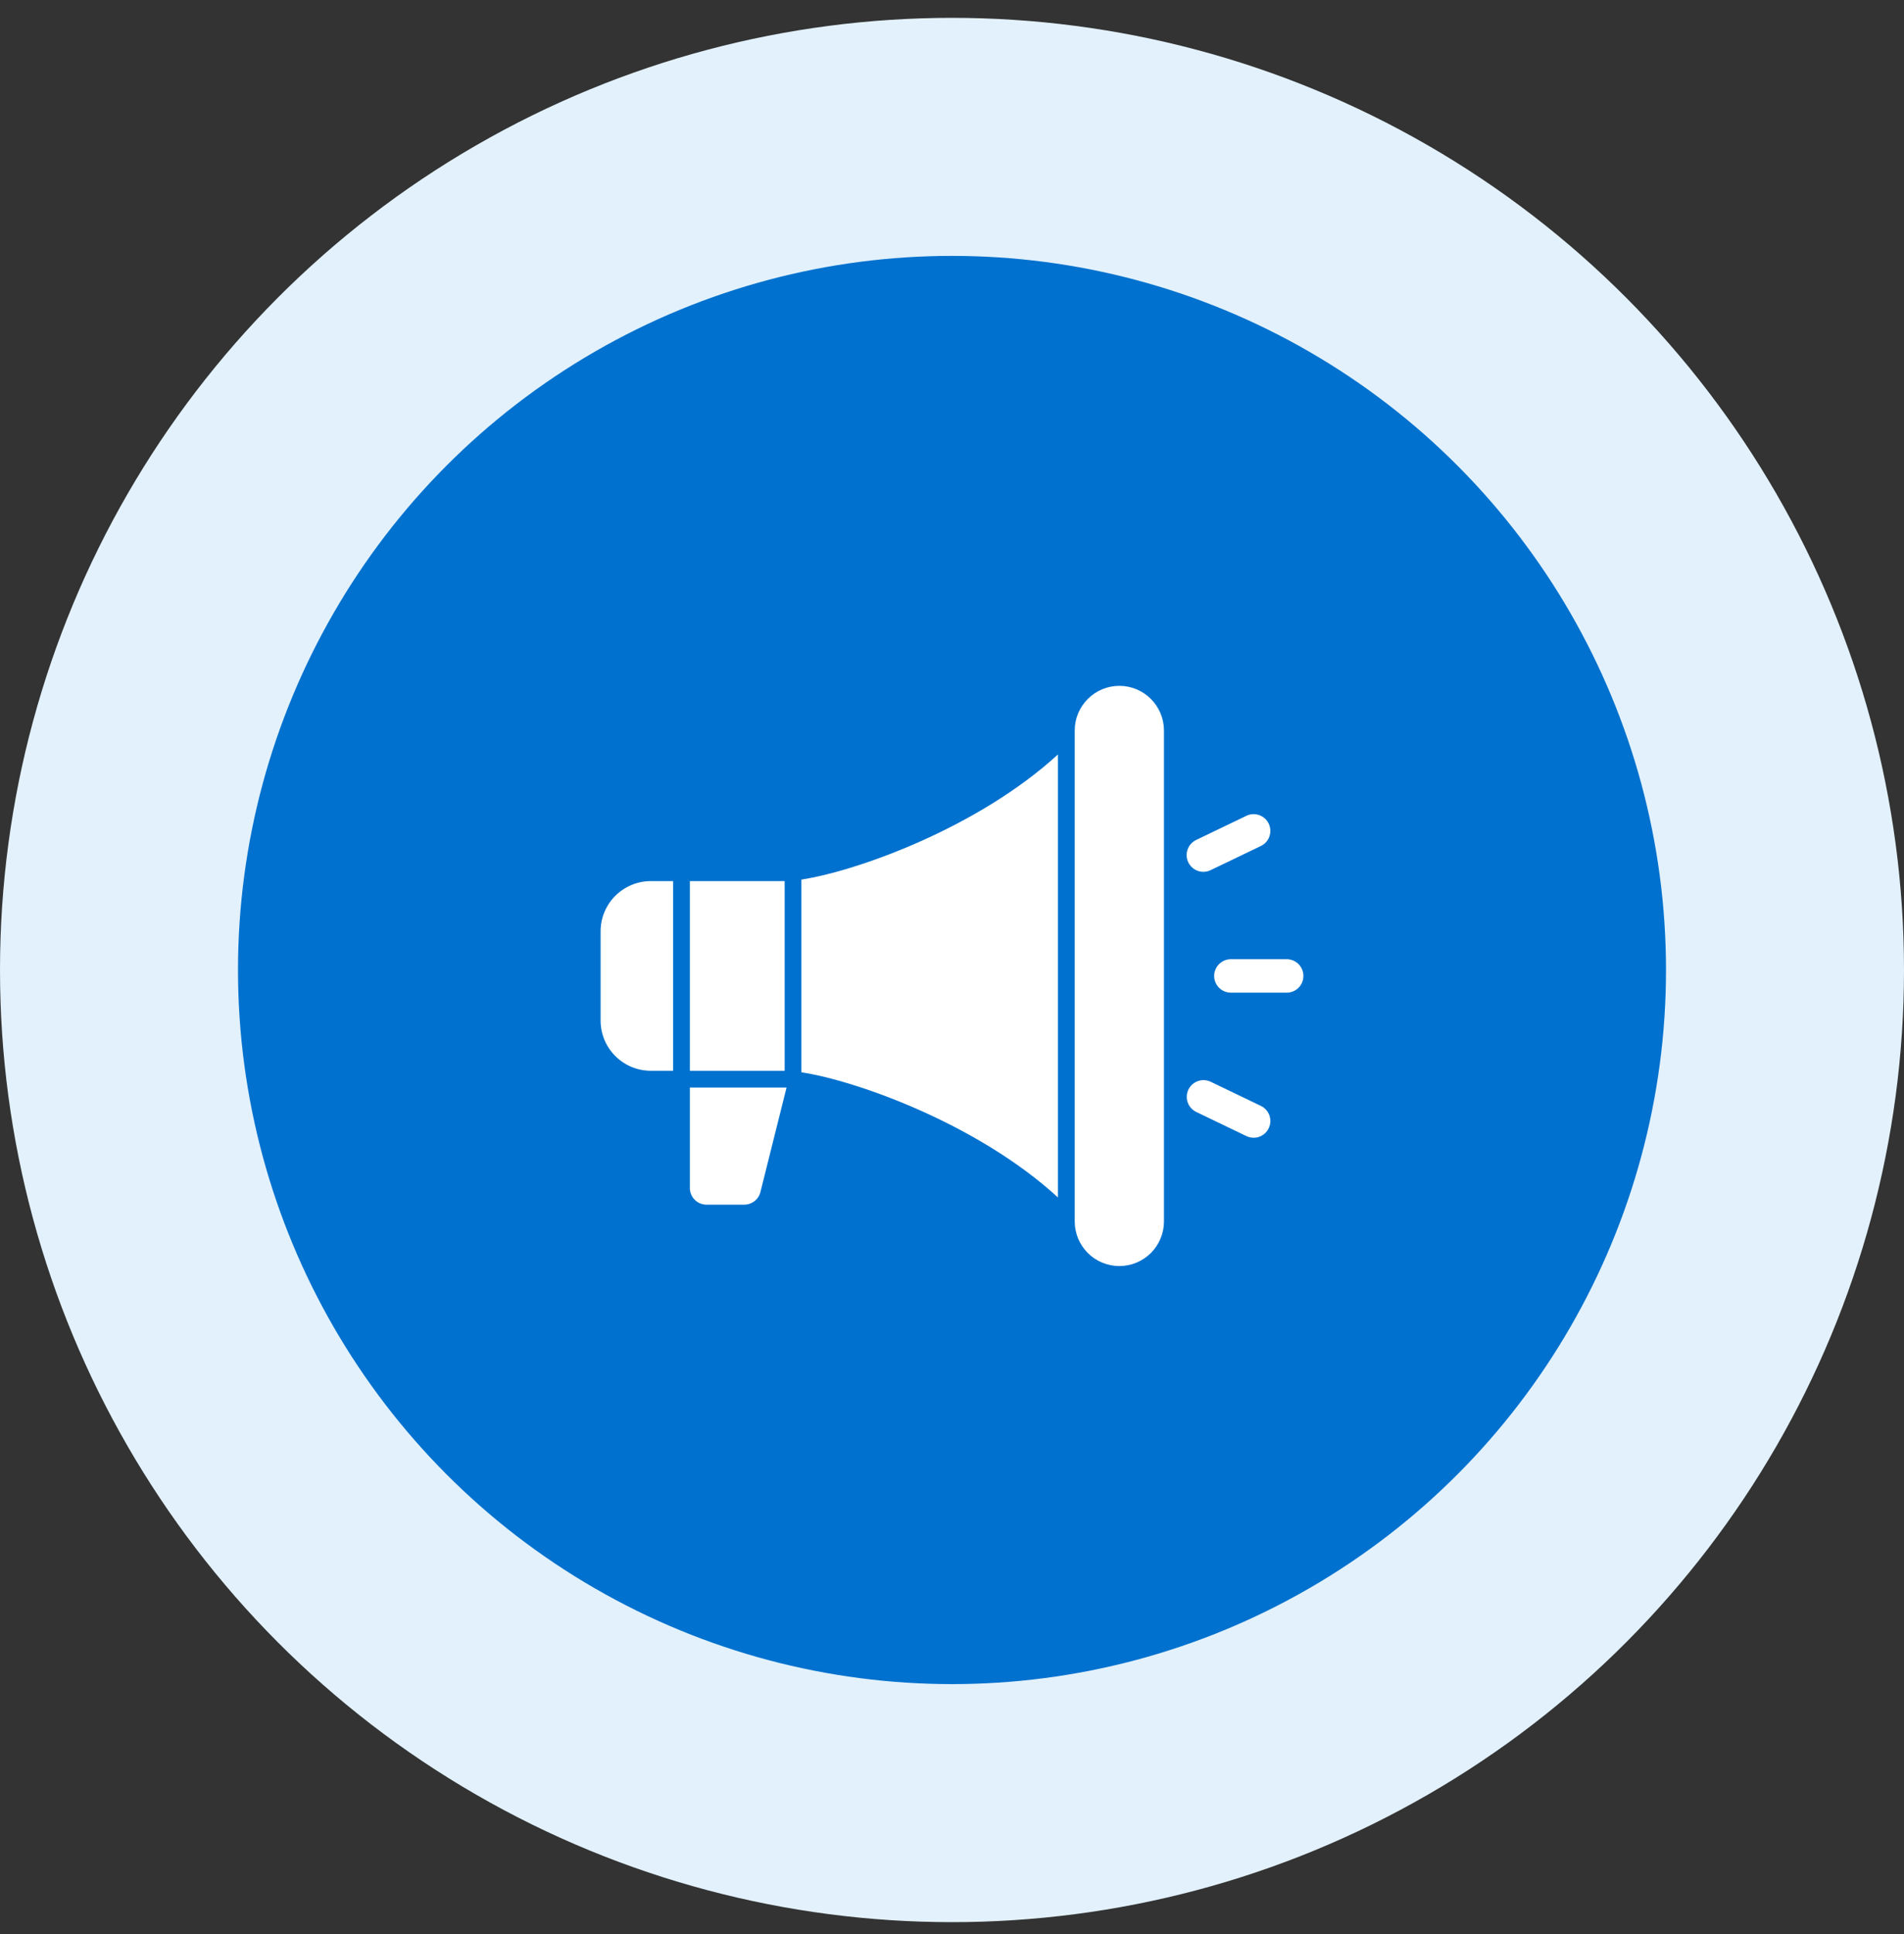
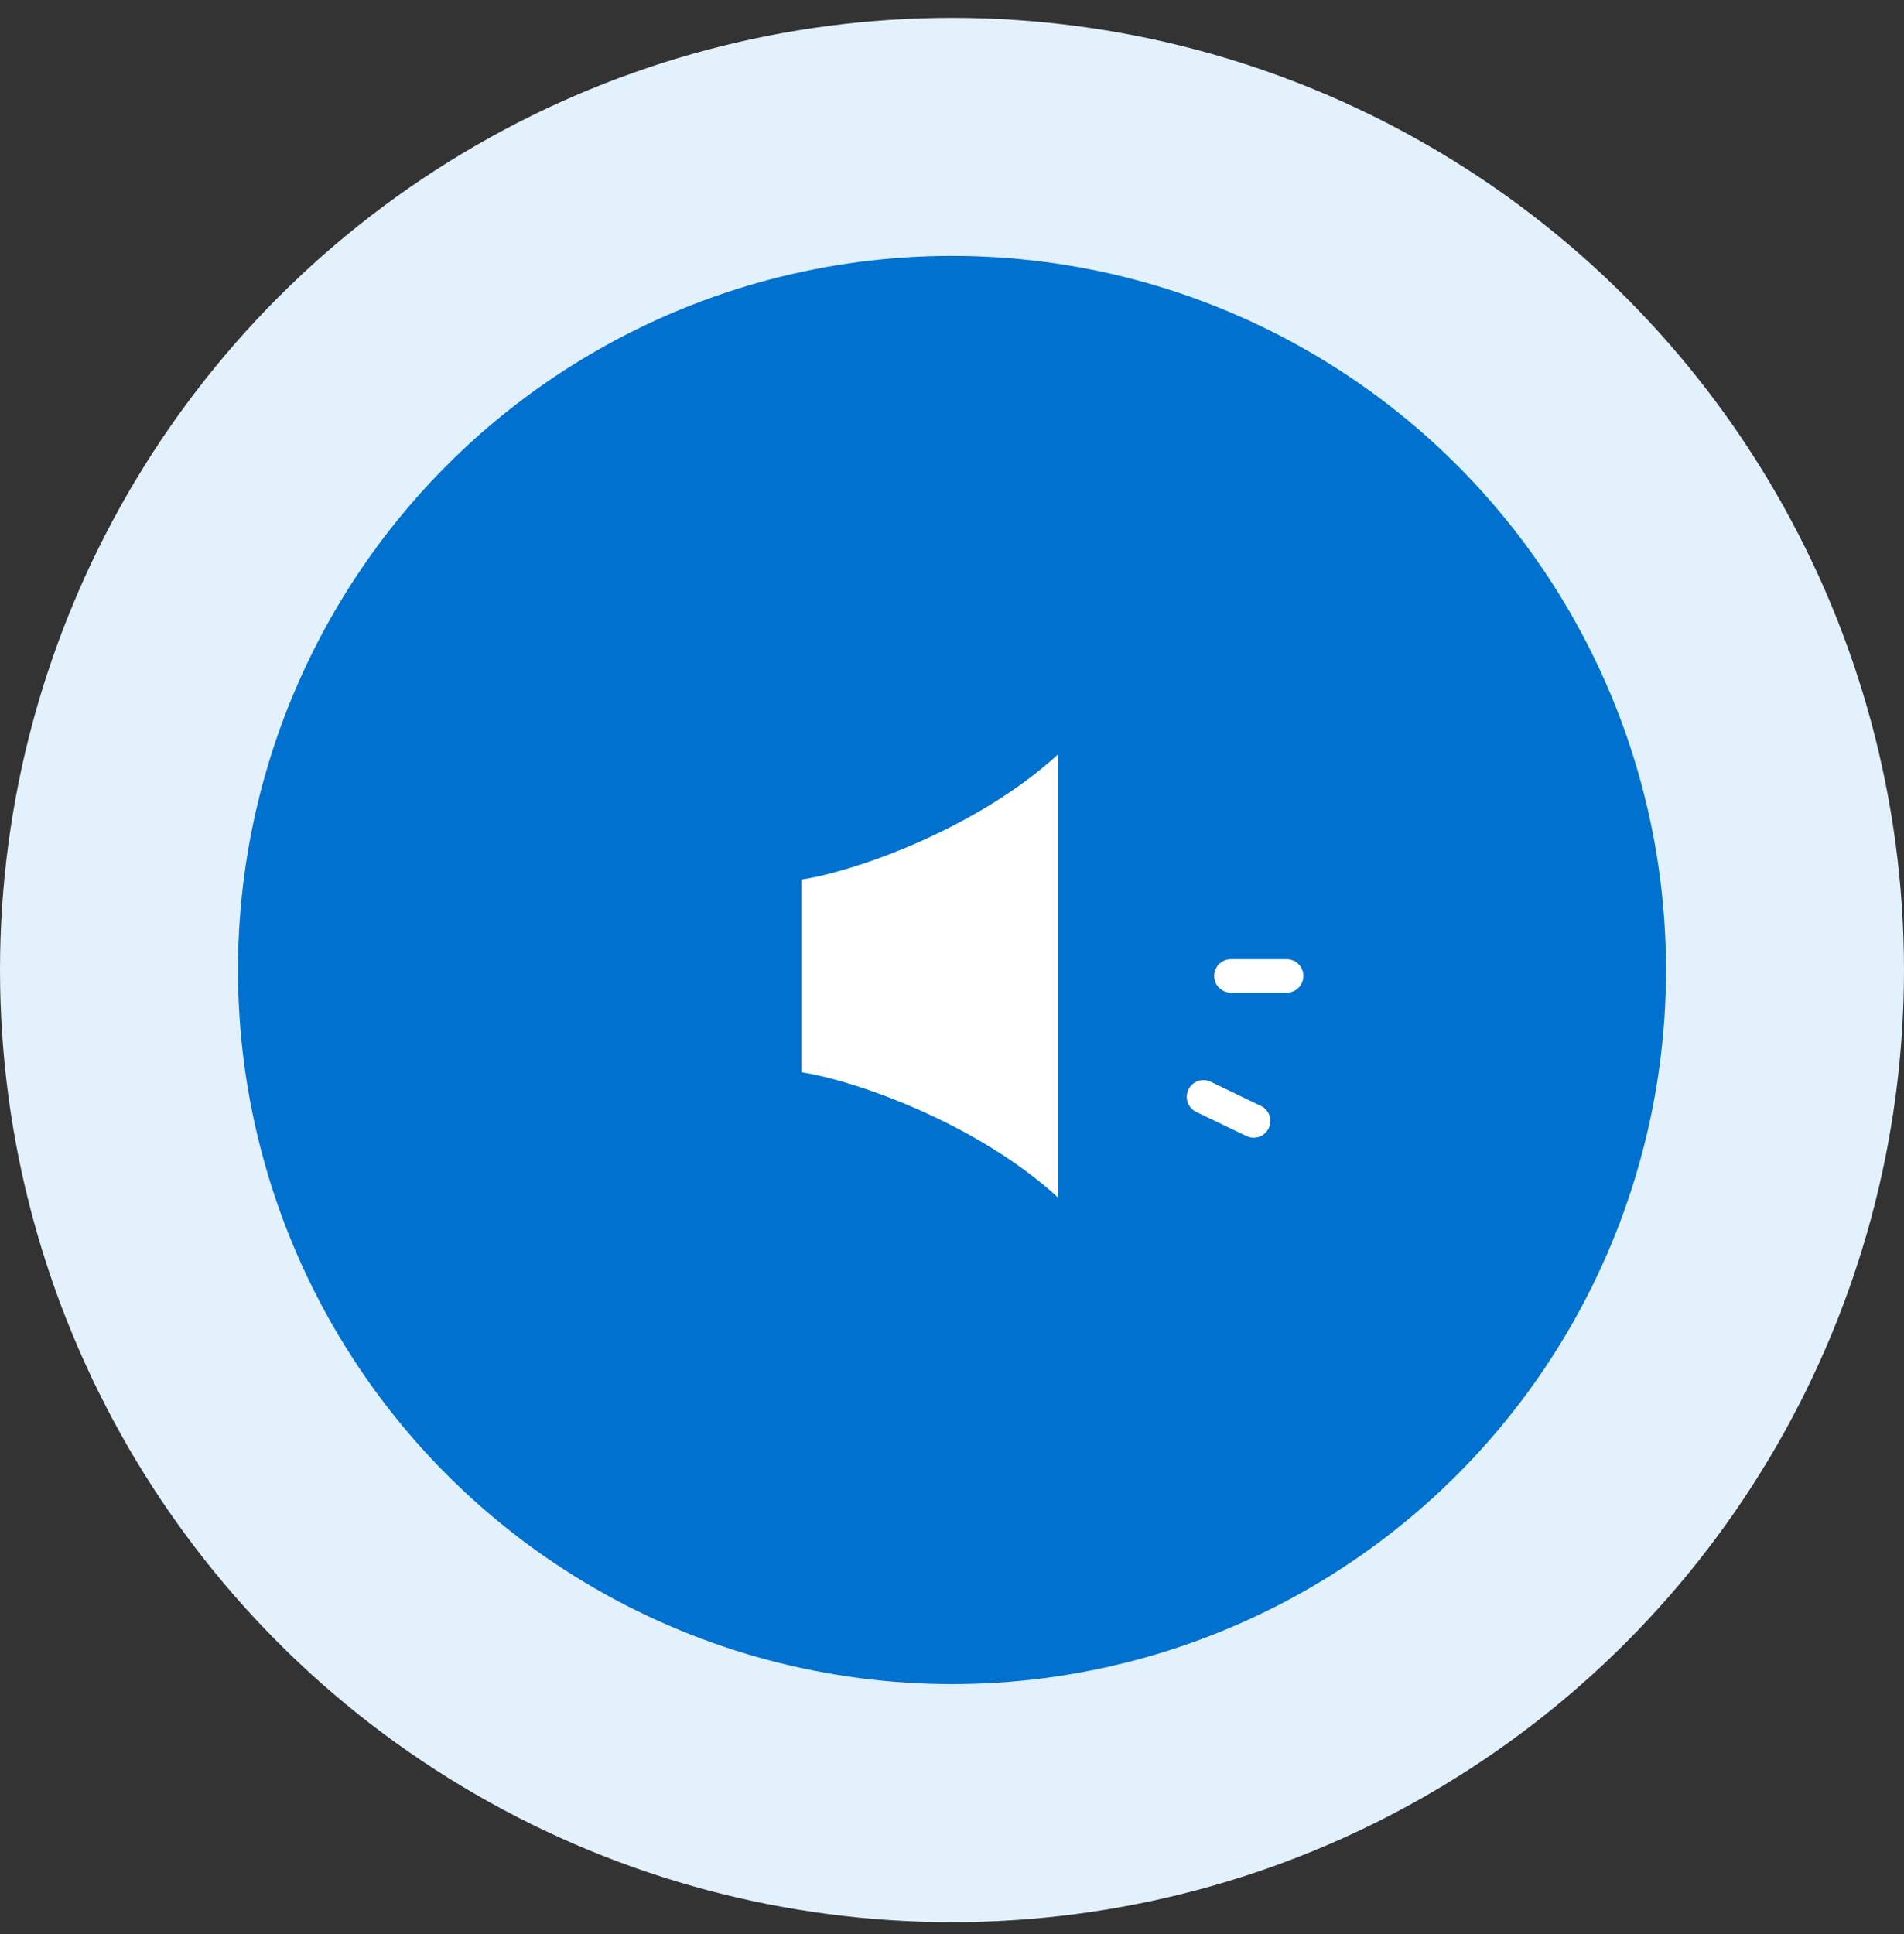
<svg xmlns="http://www.w3.org/2000/svg" width="64" height="65" viewBox="0 0 64 65" fill="none">
  <rect x="0" y="0" width="64" height="65" fill="#333333" stroke="none" />
  <circle cx="32" cy="32.6" r="32" fill="#E2F1FC" />
  <circle cx="32" cy="32.6" r="24" fill="#0071CE" />
-   <path d="M23.188 39.925C23.188 40.074 23.247 40.217 23.352 40.323C23.458 40.428 23.601 40.487 23.75 40.487H25.016C25.141 40.487 25.263 40.445 25.362 40.368C25.461 40.291 25.531 40.183 25.561 40.061L26.439 36.55H23.188V39.925Z" fill="white" />
  <path d="M26.938 36.038C28.791 36.32 32.872 37.776 35.562 40.245V25.355C32.872 27.824 28.791 29.279 26.938 29.561V36.038Z" fill="white" />
-   <path d="M37.625 23.05C37.227 23.05 36.846 23.208 36.565 23.49C36.284 23.771 36.125 24.152 36.125 24.55V41.05C36.125 41.448 36.283 41.829 36.564 42.111C36.846 42.392 37.227 42.55 37.625 42.55C38.023 42.55 38.404 42.392 38.686 42.111C38.967 41.829 39.125 41.448 39.125 41.05V24.55C39.125 24.152 38.966 23.771 38.685 23.49C38.404 23.208 38.023 23.05 37.625 23.05Z" fill="white" />
-   <path d="M23.188 29.612H26.375V35.987H23.188V29.612Z" fill="white" />
-   <path d="M20.188 31.3V34.3C20.188 34.747 20.366 35.176 20.682 35.492C20.999 35.809 21.428 35.987 21.875 35.987H22.625V29.612H21.875C21.428 29.613 20.999 29.791 20.682 30.107C20.366 30.424 20.188 30.852 20.188 31.3Z" fill="white" />
  <path d="M43.25 32.237H41.375C41.226 32.237 41.083 32.297 40.977 32.402C40.872 32.508 40.812 32.651 40.812 32.8C40.812 32.949 40.872 33.092 40.977 33.198C41.083 33.303 41.226 33.362 41.375 33.362H43.25C43.399 33.362 43.542 33.303 43.648 33.198C43.753 33.092 43.812 32.949 43.812 32.8C43.812 32.651 43.753 32.508 43.648 32.402C43.542 32.297 43.399 32.237 43.25 32.237Z" fill="white" />
-   <path d="M40.45 29.3C40.534 29.3 40.617 29.281 40.693 29.244L42.383 28.432C42.517 28.367 42.621 28.252 42.67 28.111C42.719 27.97 42.711 27.816 42.646 27.681C42.581 27.547 42.466 27.443 42.325 27.394C42.185 27.345 42.03 27.353 41.895 27.418L40.206 28.23C40.091 28.286 39.998 28.378 39.943 28.493C39.887 28.608 39.872 28.738 39.901 28.863C39.929 28.987 39.999 29.098 40.099 29.177C40.199 29.257 40.322 29.3 40.45 29.3H40.45Z" fill="white" />
  <path d="M42.383 37.168L40.693 36.355C40.559 36.292 40.405 36.284 40.265 36.334C40.125 36.383 40.011 36.486 39.946 36.62C39.882 36.754 39.873 36.908 39.922 37.048C39.97 37.188 40.072 37.304 40.206 37.369L41.896 38.182C42.03 38.246 42.185 38.255 42.326 38.206C42.466 38.156 42.582 38.053 42.646 37.918C42.711 37.784 42.72 37.629 42.67 37.489C42.621 37.348 42.518 37.232 42.383 37.168Z" fill="white" />
</svg>